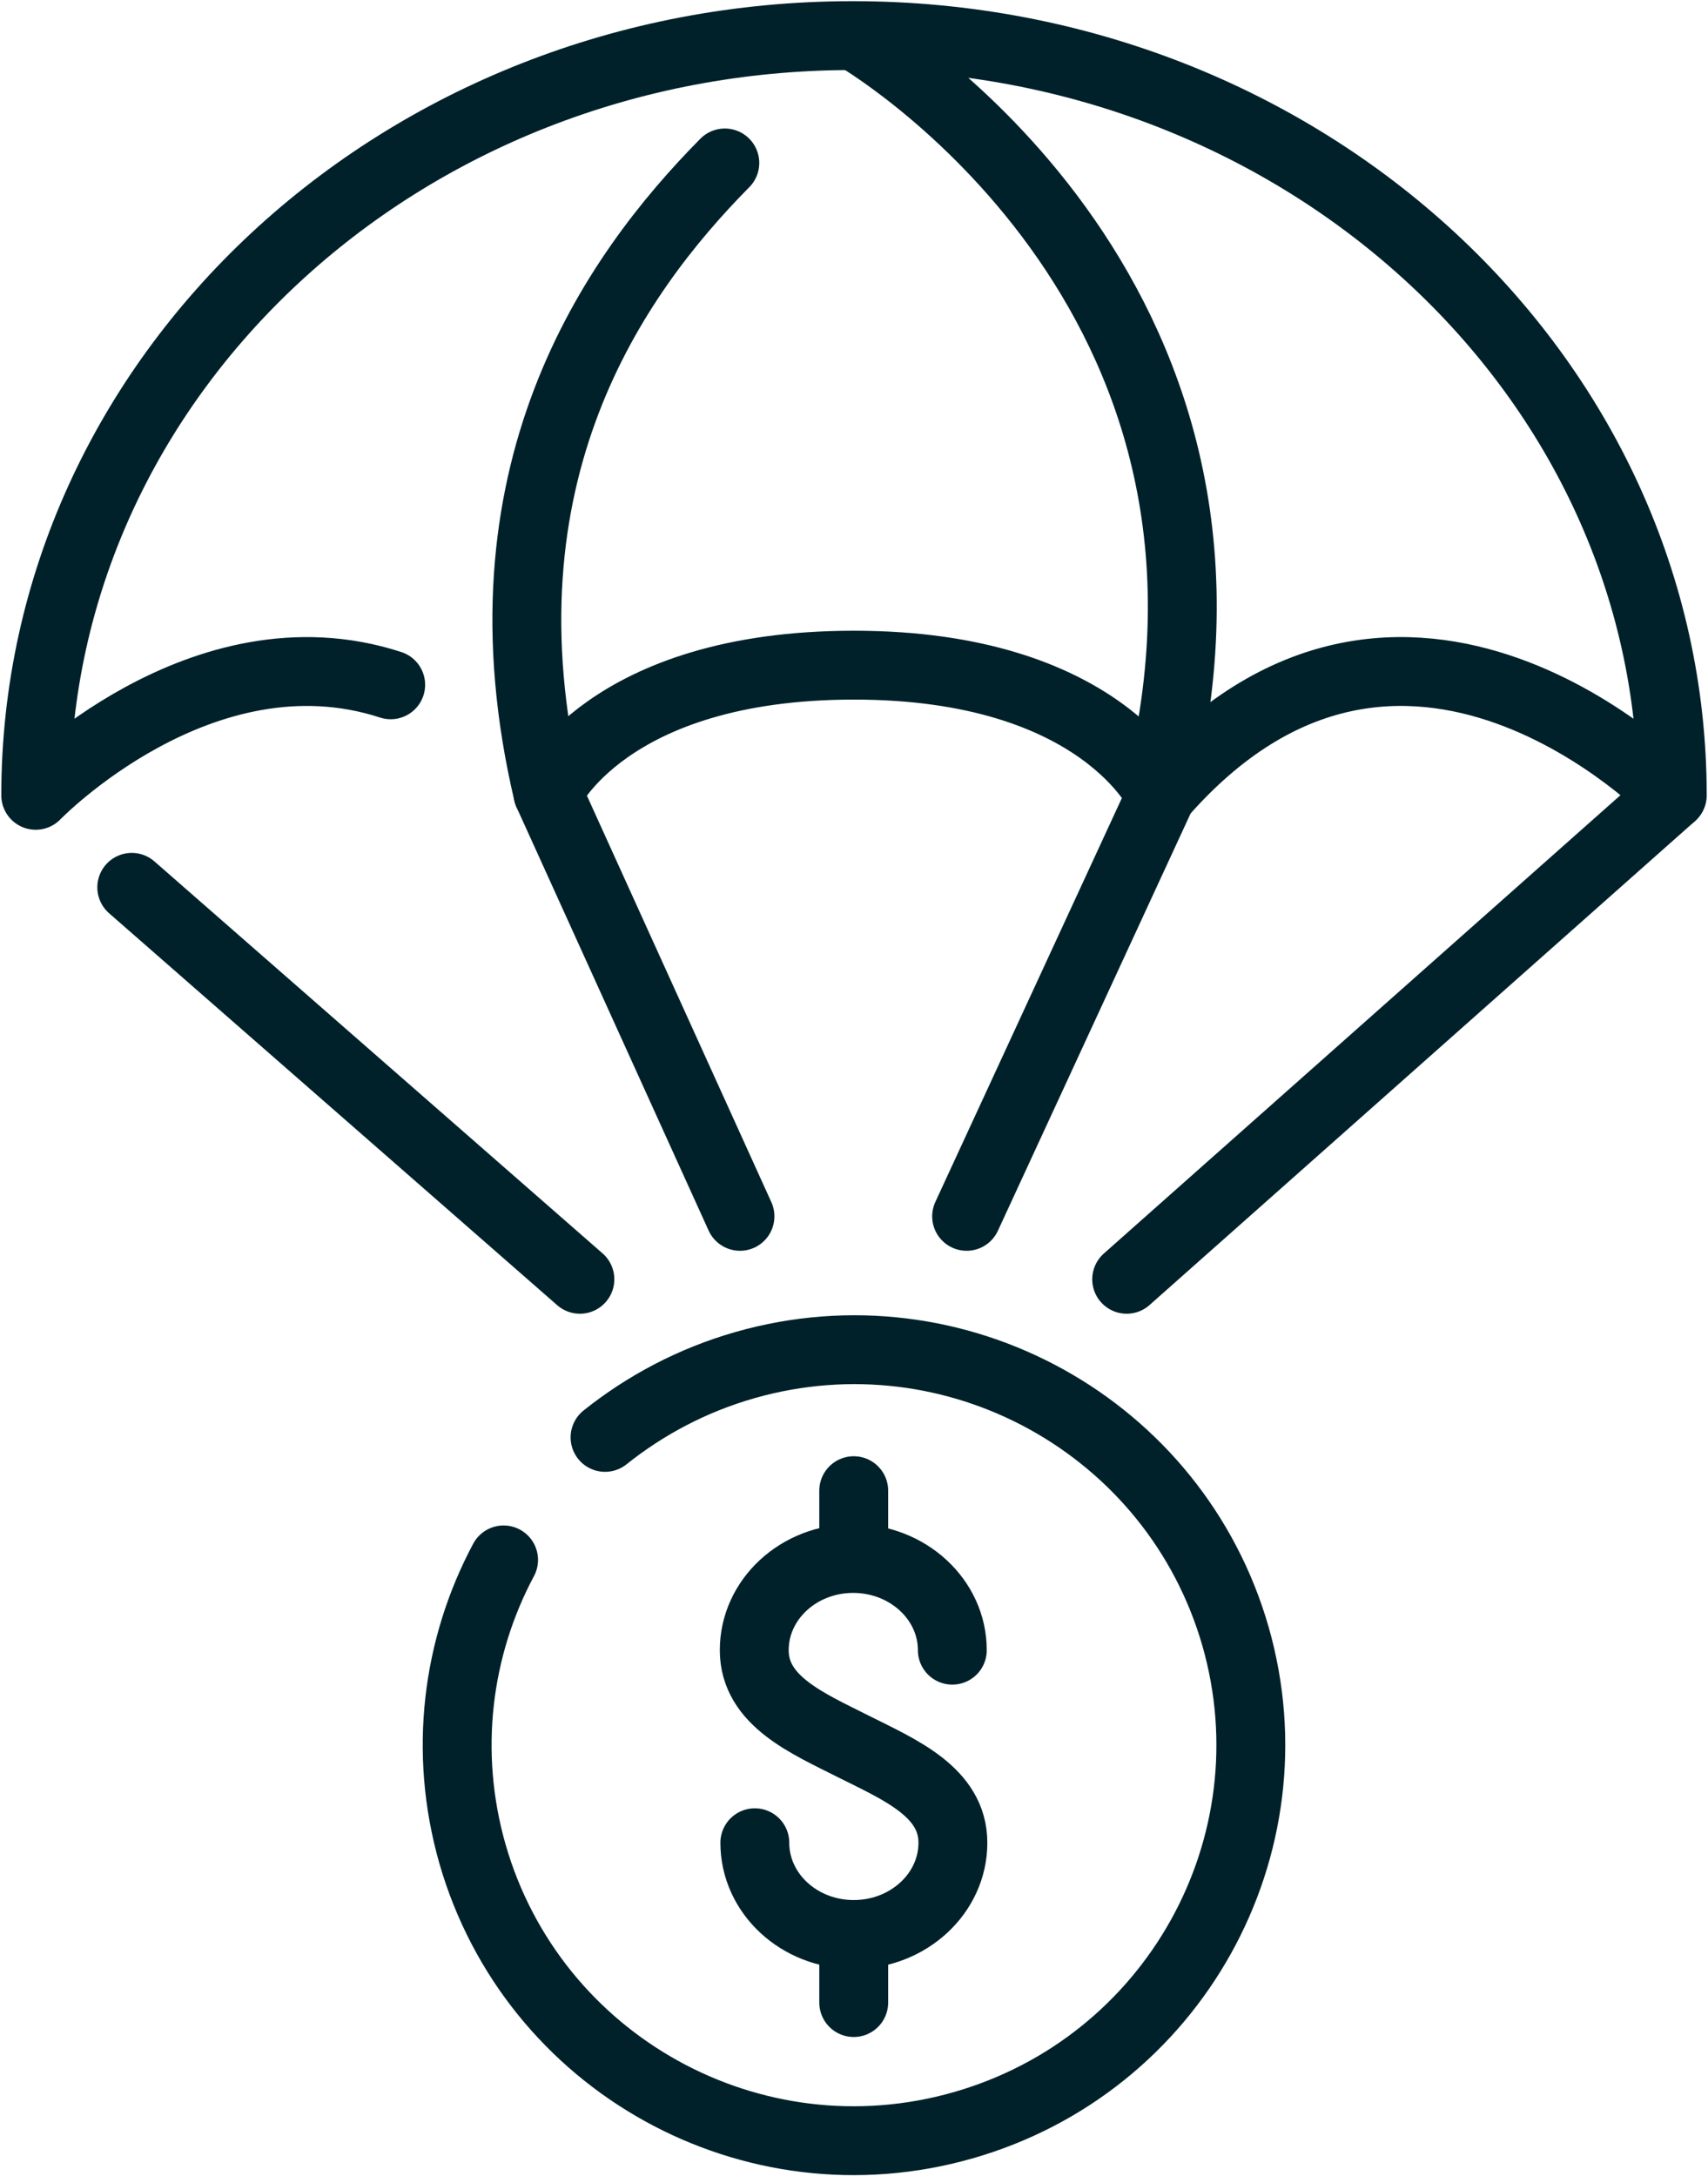
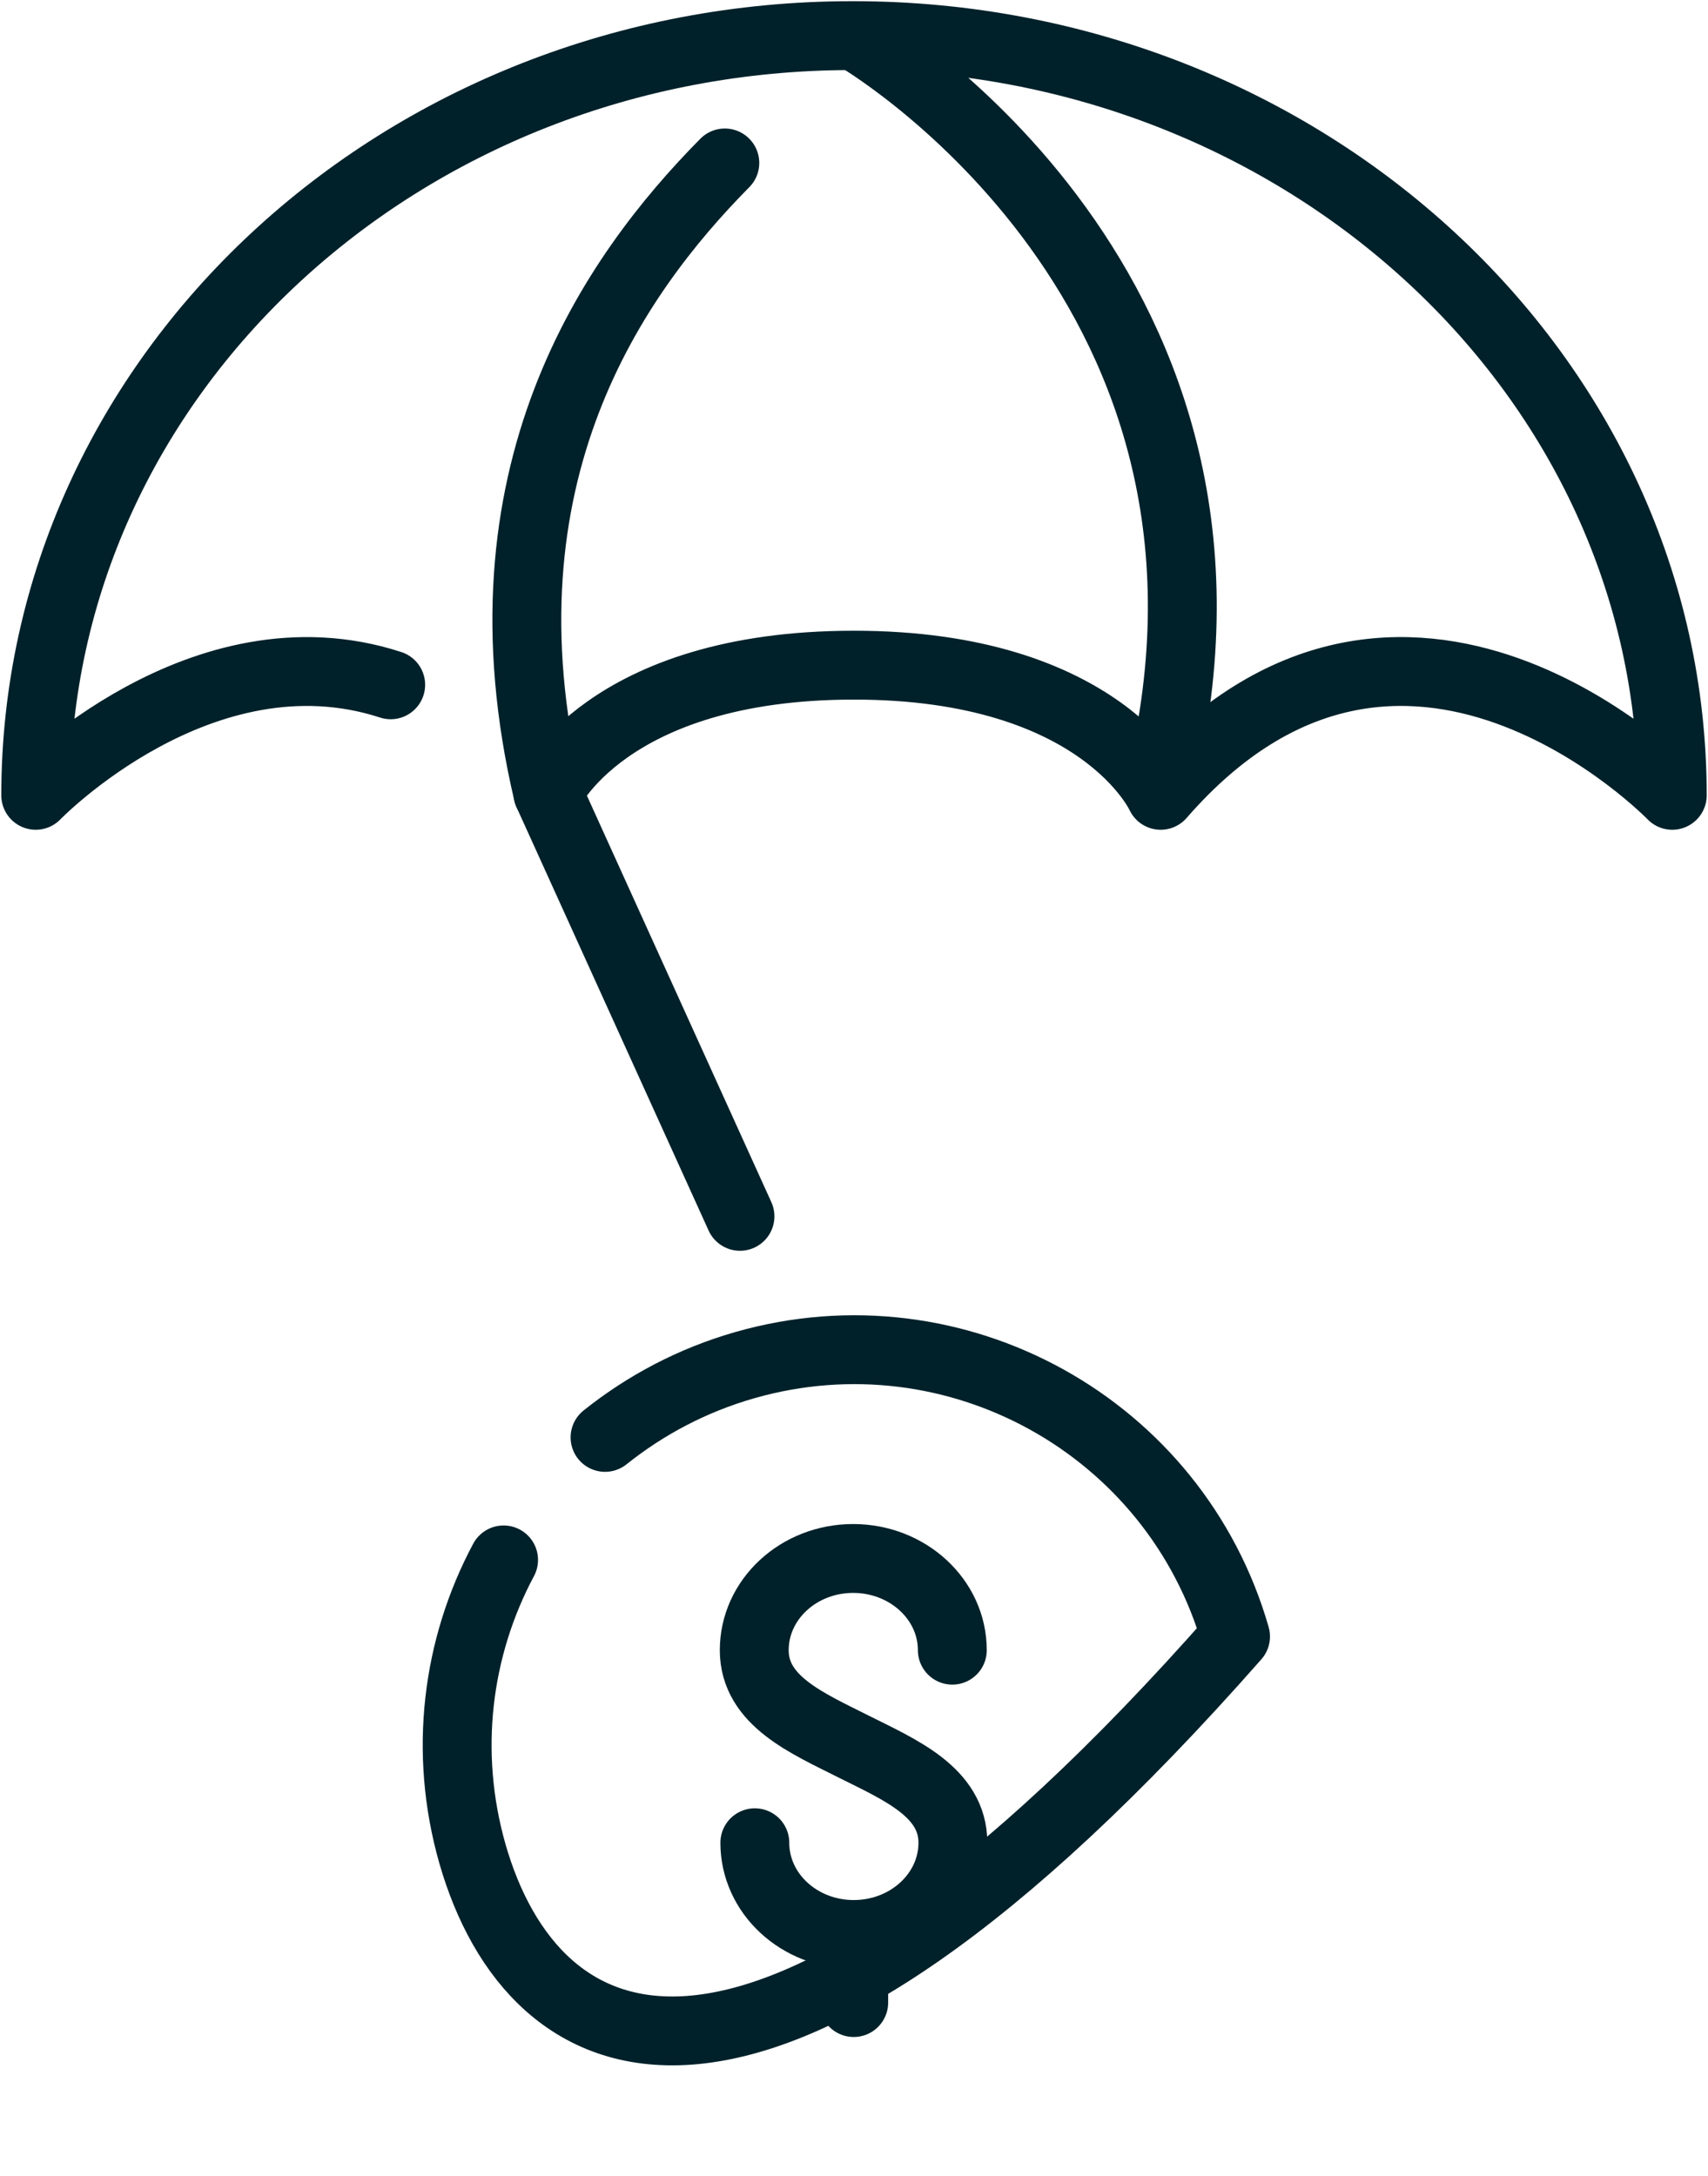
<svg xmlns="http://www.w3.org/2000/svg" width="62" height="79" viewBox="0 0 62 79" fill="none">
  <g clip-path="url(#clip0_1725_212)">
    <path d="M27.4 66.891C27.4 68.732 29.008 70.221 30.99 70.221C32.971 70.221 34.59 68.732 34.59 66.891C34.59 65.051 32.671 64.244 30.98 63.397C29.299 62.549 27.379 61.742 27.379 59.901C27.379 58.061 28.988 56.572 30.969 56.572C32.951 56.572 34.569 58.061 34.569 59.901" stroke="#00212A" stroke-width="2.5" stroke-miterlimit="10" stroke-linecap="round" />
-     <path d="M30.99 56.551V54.111" stroke="#00212A" stroke-width="2.5" stroke-miterlimit="10" stroke-linecap="round" />
    <path d="M30.99 72.692V70.242" stroke="#00212A" stroke-width="2.5" stroke-miterlimit="10" stroke-linecap="round" />
-     <path d="M21.963 52.177C23.426 51.009 25.128 50.099 27.047 49.551C34.694 47.369 42.661 51.784 44.85 59.405C47.029 67.026 42.599 74.967 34.953 77.149C27.307 79.331 19.339 74.916 17.15 67.295C16.091 63.583 16.589 59.788 18.28 56.624" stroke="#00212A" stroke-width="2.5" stroke-linecap="round" stroke-linejoin="round" />
+     <path d="M21.963 52.177C23.426 51.009 25.128 50.099 27.047 49.551C34.694 47.369 42.661 51.784 44.85 59.405C27.307 79.331 19.339 74.916 17.15 67.295C16.091 63.583 16.589 59.788 18.28 56.624" stroke="#00212A" stroke-width="2.5" stroke-linecap="round" stroke-linejoin="round" />
    <path d="M42.298 27.629C46.116 9.968 31.031 1.293 31.031 1.293" stroke="#00212A" stroke-width="2.5" stroke-linejoin="round" />
-     <path d="M35.088 44.153L42.06 29.056" stroke="#00212A" stroke-width="2.5" stroke-linecap="round" stroke-linejoin="round" />
-     <path d="M40.898 46.438L60.63 28.932" stroke="#00212A" stroke-width="2.5" stroke-linecap="round" stroke-linejoin="round" />
    <path d="M26.861 44.153L19.889 28.787" stroke="#00212A" stroke-width="2.5" stroke-linecap="round" stroke-linejoin="round" />
-     <path d="M21.05 46.438L4.783 32.21" stroke="#00212A" stroke-width="2.5" stroke-linecap="round" stroke-linejoin="round" />
    <path d="M26.311 5.915C22.264 10.009 17.17 17.248 19.889 28.787C19.889 28.787 21.995 24.145 31 24.145C40.005 24.145 42.132 28.87 42.132 28.87C50.93 18.757 60.703 28.87 60.703 28.87C60.703 13.639 47.34 1.293 30.969 1.293H30.938C14.566 1.293 1.297 13.639 1.297 28.87C1.297 28.87 7.325 22.625 14.182 24.858" stroke="#00212A" stroke-width="2.5" stroke-linecap="round" stroke-linejoin="round" />
  </g>
  <defs>
    <clipPath id="clip0_1725_212">
      <rect width="62" height="79" rx="12" fill="white" />
    </clipPath>
  </defs>
</svg>